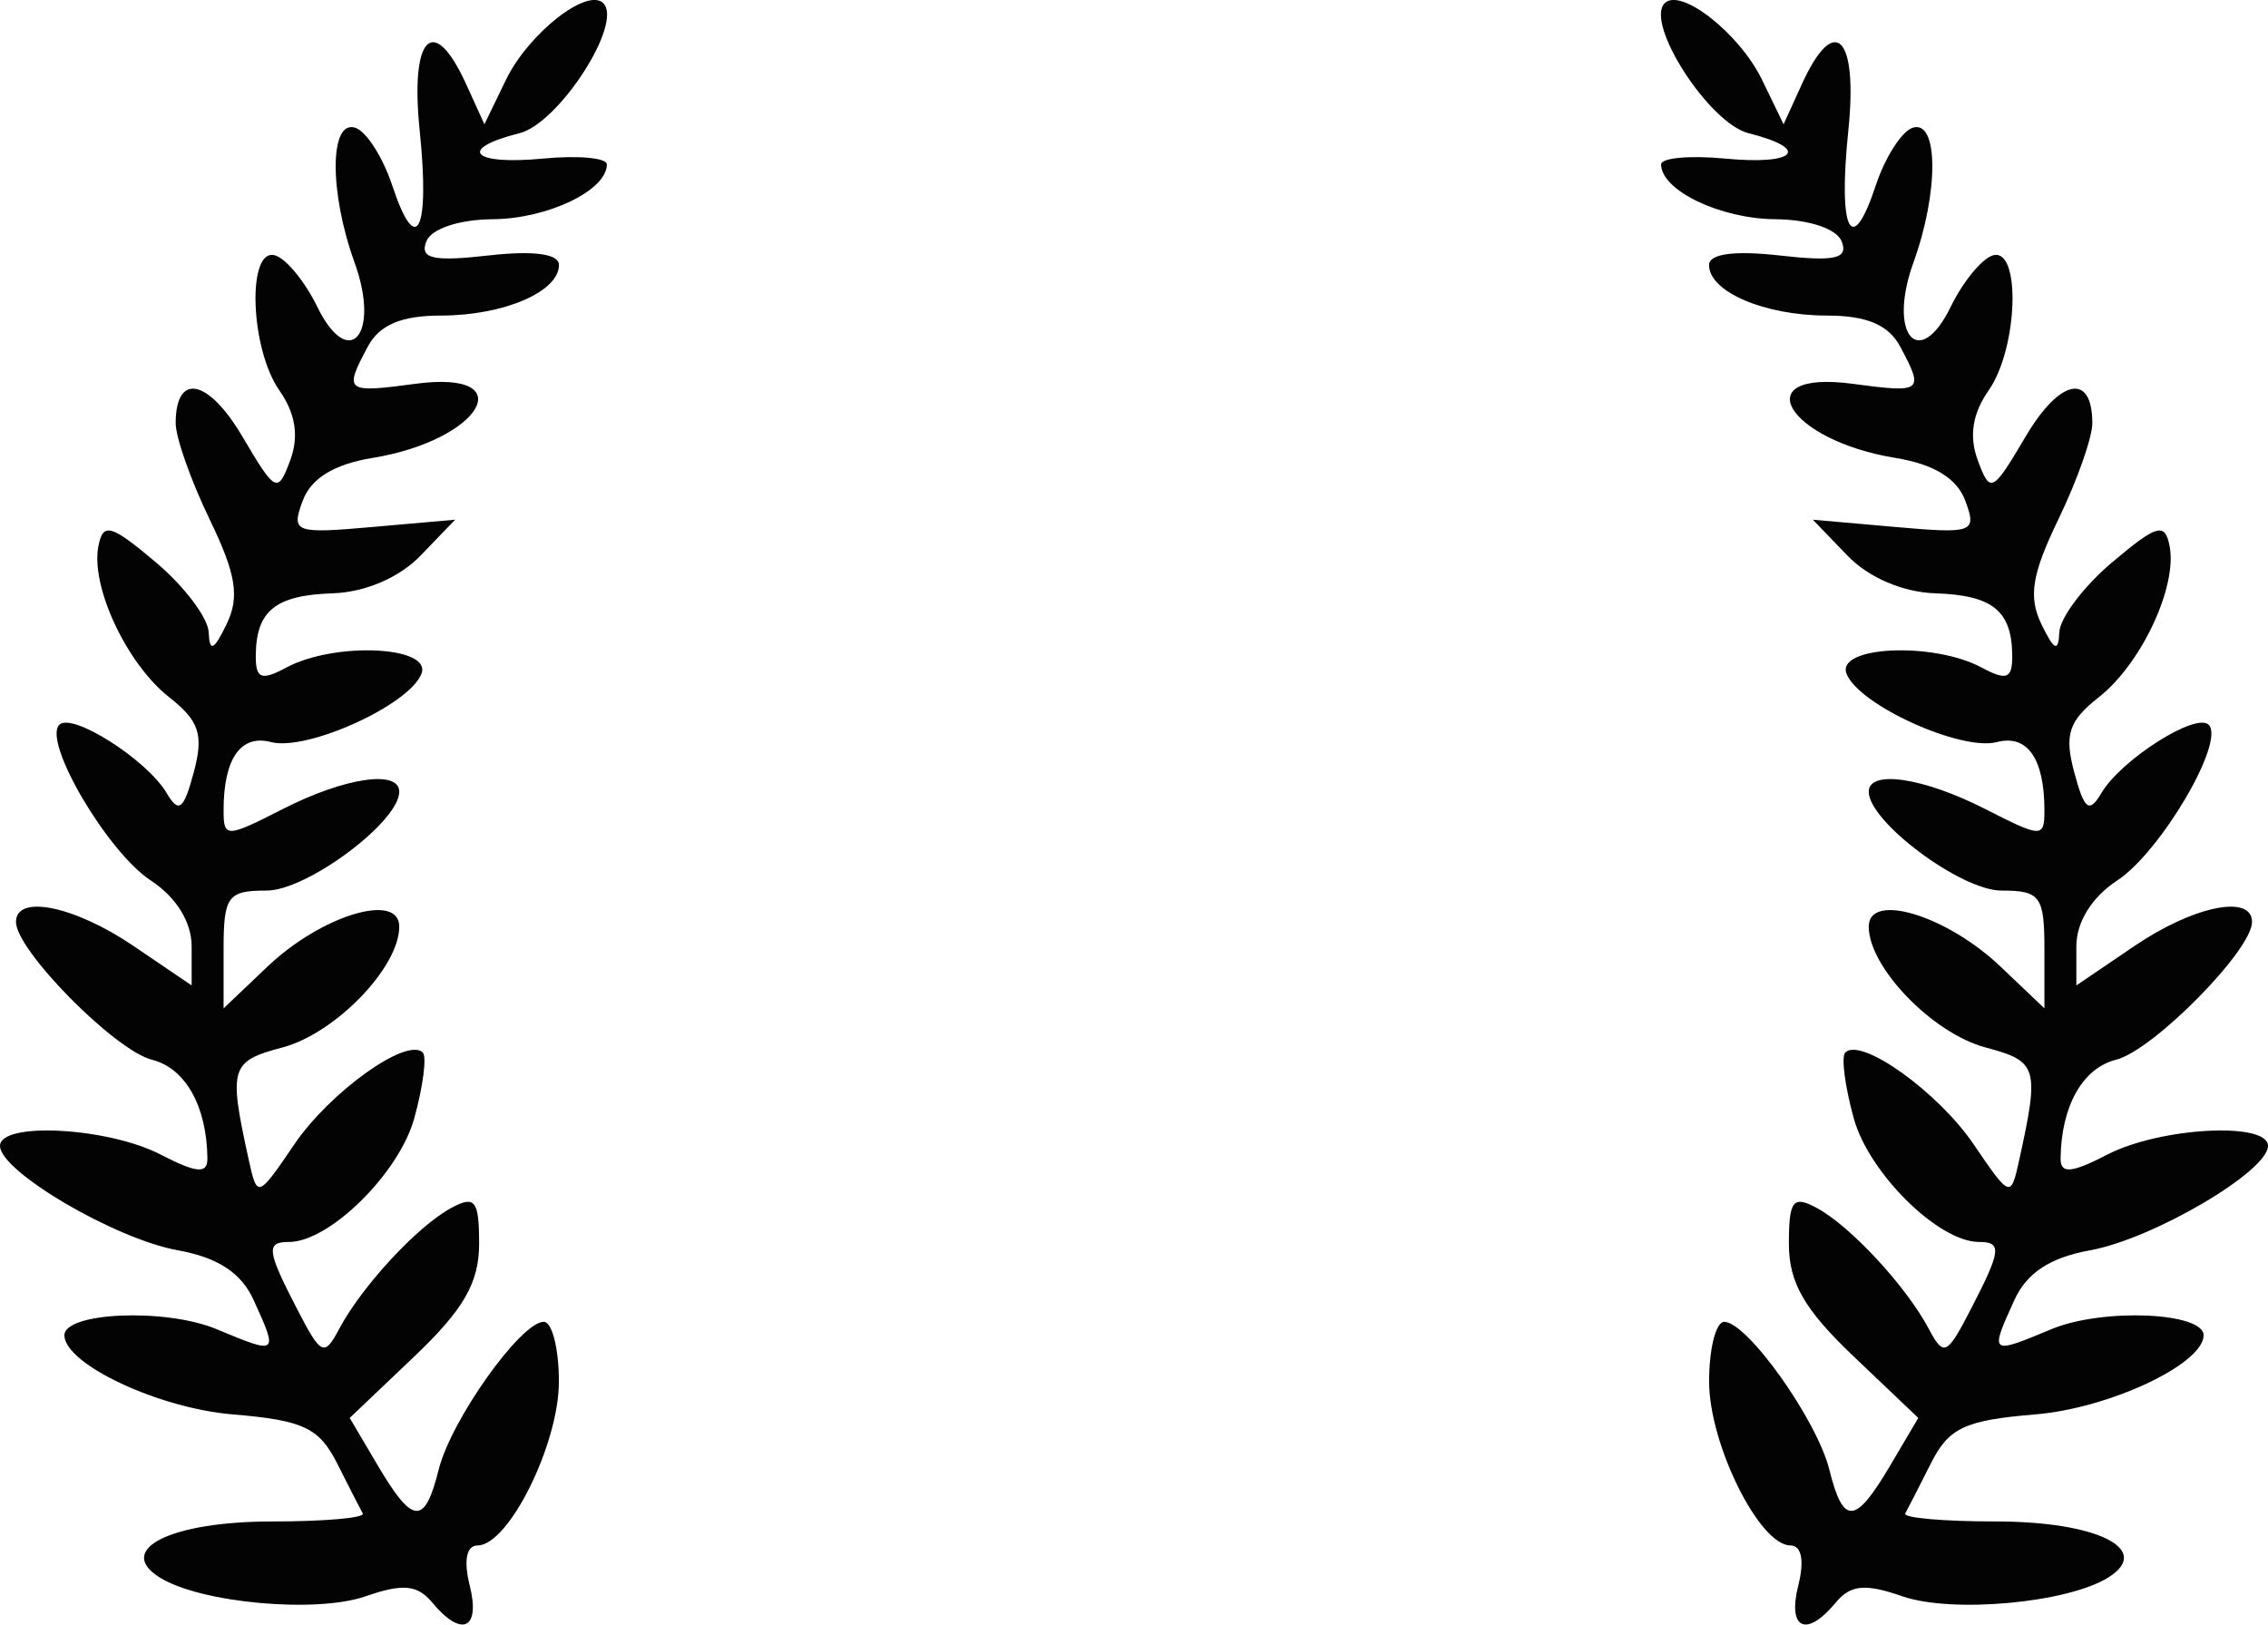
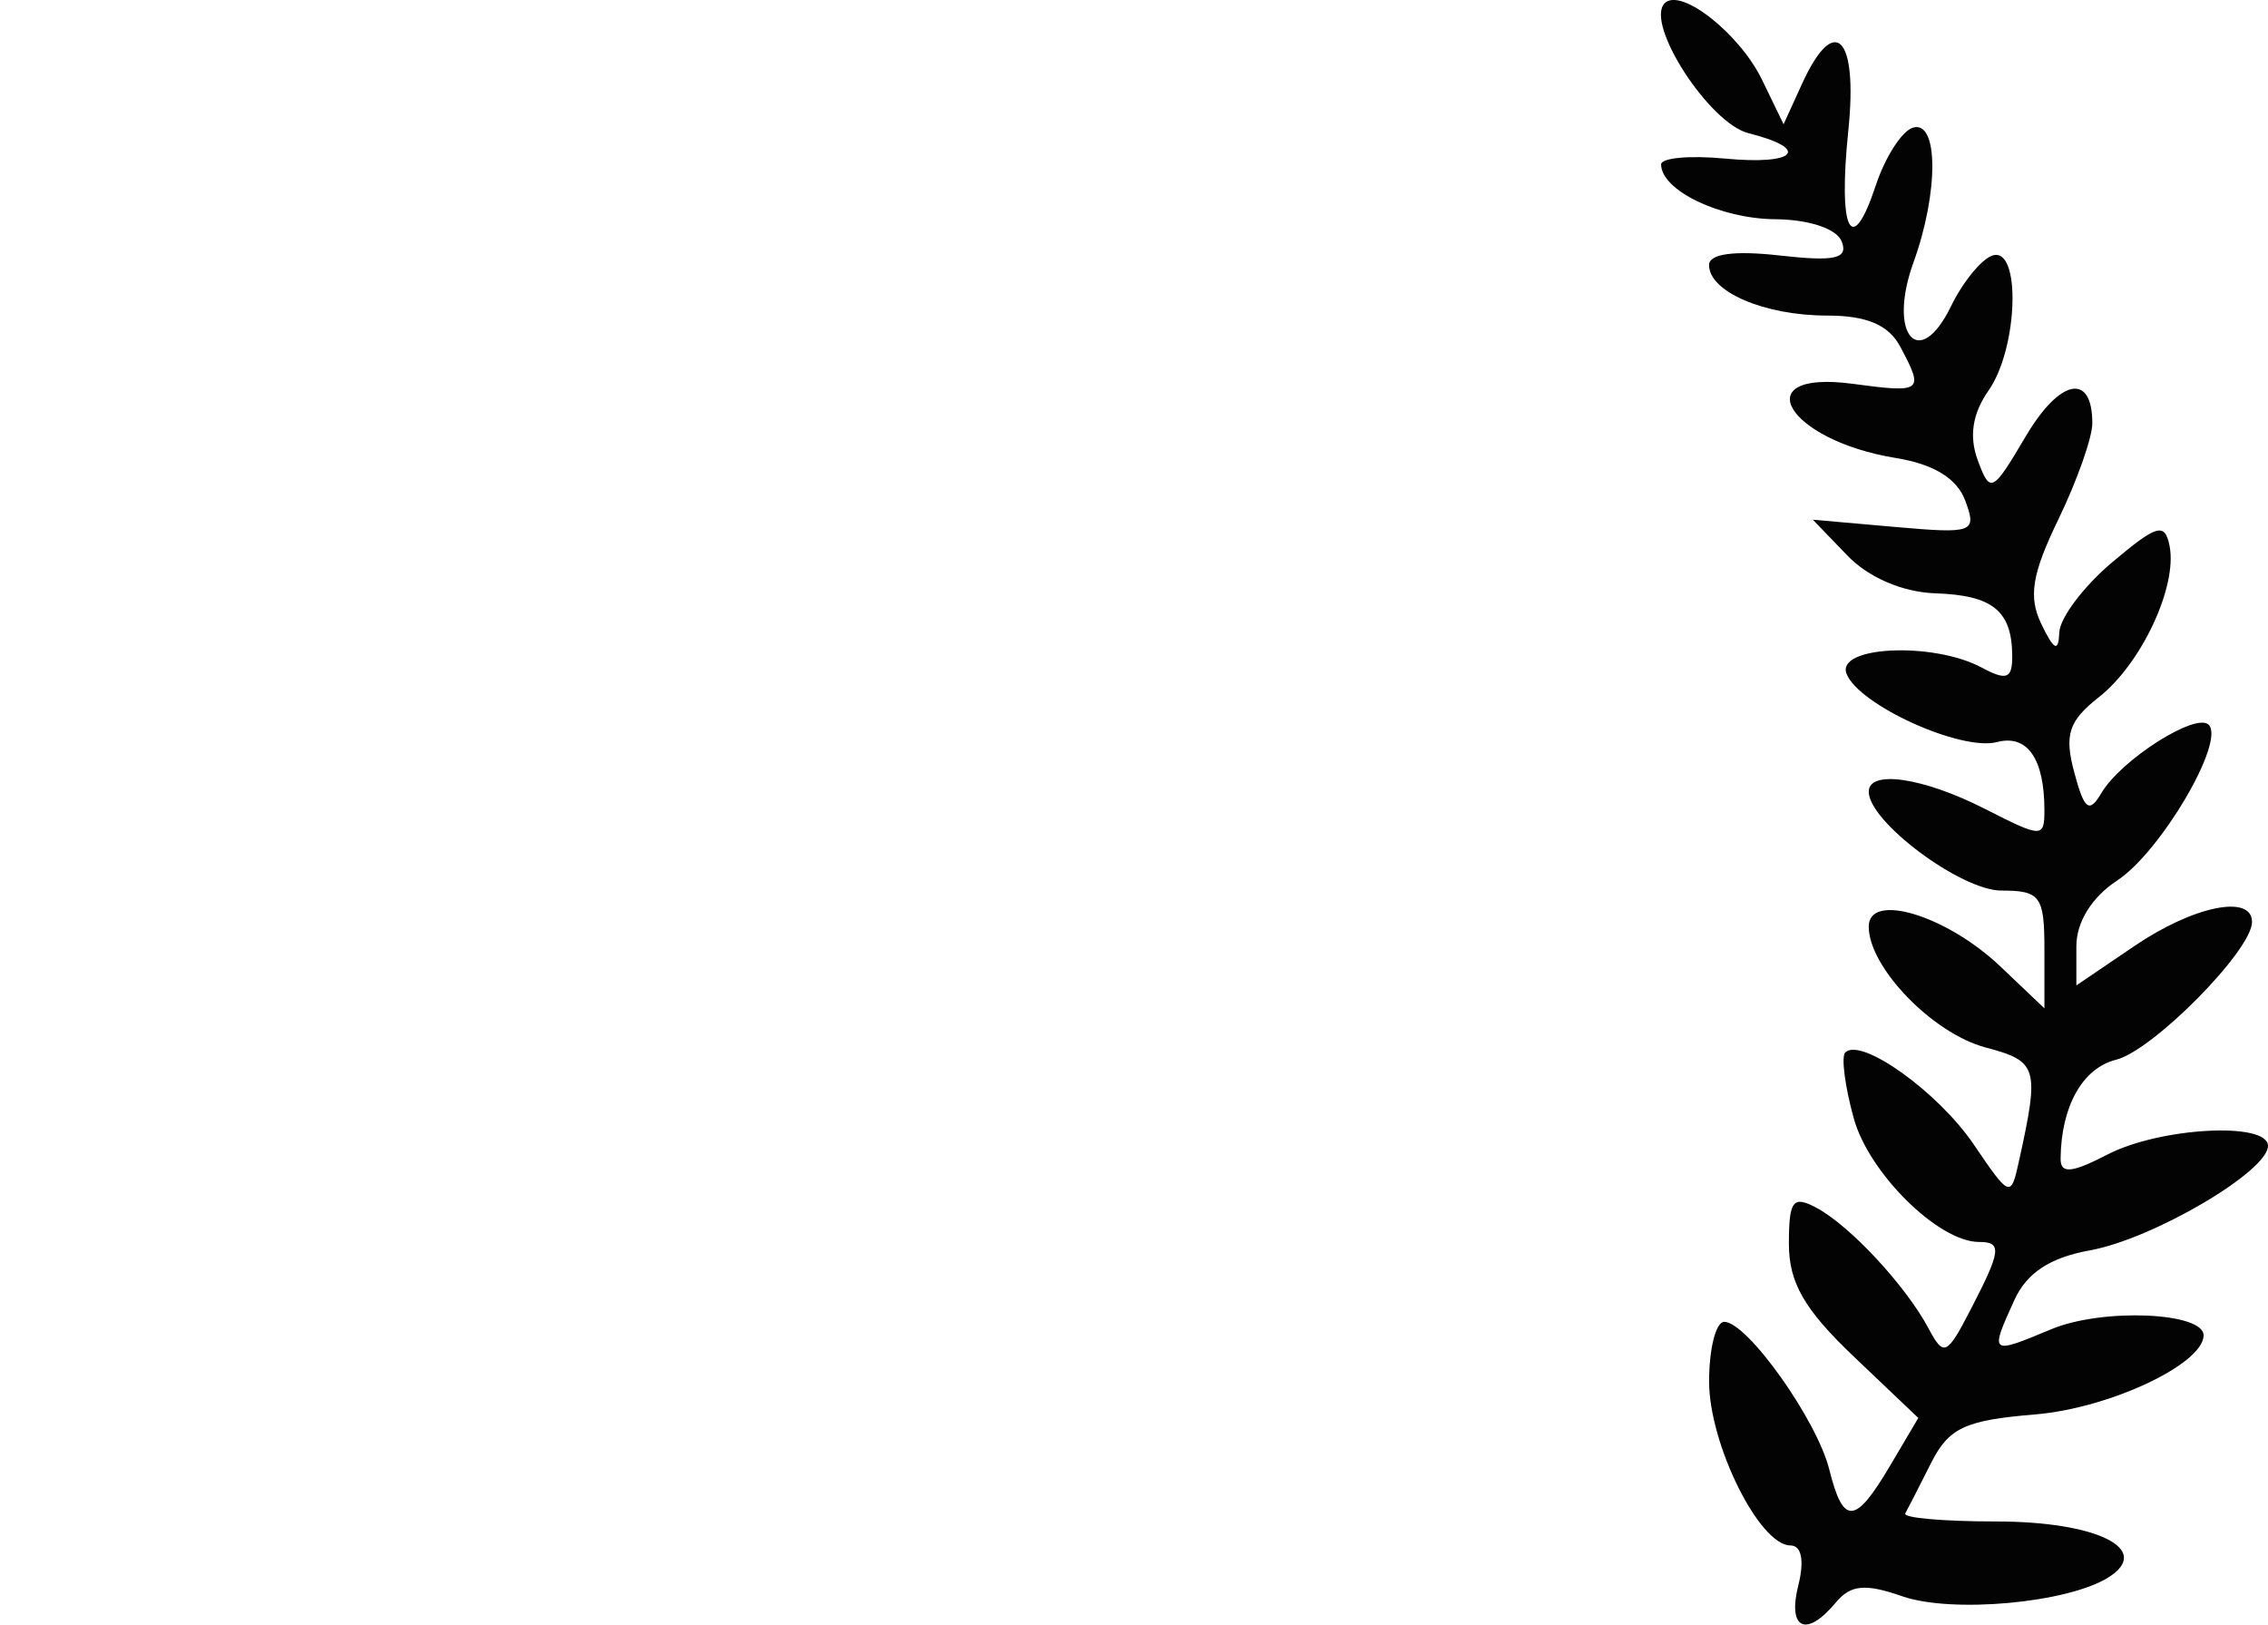
<svg xmlns="http://www.w3.org/2000/svg" version="1.1" viewBox="0 0 476.3 341.13">
  <g transform="translate(-462.28 -399.23)" fill="#030303">
-     <path d="m560.92 732.13c-1.309-5.216-0.681-8.385 1.662-8.385 6.506 0 17.058-21.25 17.071-34.377 7e-3 -6.917-1.42-12.577-3.171-12.577-4.824 0-19.467 20.58-22.073 31.024-2.937 11.77-5.424 11.613-12.762-0.809l-5.926-10.032 13.588-12.926c10.34-9.836 13.588-15.483 13.588-23.625 0-9.159-0.845-10.244-5.869-7.535-7.04 3.795-18.734 16.407-23.474 25.317-3.178 5.973-3.825 5.678-8.843-4.026-6.399-12.374-6.618-14.157-1.74-14.157 8.492 0 23.122-14.433 26.302-25.949 1.859-6.734 2.665-12.96 1.79-13.835-3.302-3.302-19.48 8.263-26.961 19.272-7.655 11.265-7.809 11.32-9.552 3.403-4.306-19.554-3.93-20.819 7.051-23.736 11.124-2.955 24.527-16.819 24.527-25.373 0-7.329-16.358-2.369-27.67 8.39l-9.223 8.773v-12.366c0-11.194 0.857-12.366 9.04-12.366 8.467 0 27.853-14.443 27.853-20.751 0-4.69-11.479-2.99-24.445 3.62-11.912 6.073-12.448 6.085-12.448 0.274 0-10.838 3.584-15.994 9.961-14.327 7.558 1.977 29.084-7.801 31.598-14.353 2.228-5.807-18.194-6.743-28.364-1.3-5.292 2.832-6.478 2.368-6.436-2.515 0.081-9.411 4.106-12.666 16.158-13.066 6.832-0.227 14.004-3.304 18.446-7.915l7.268-7.543-17.307 1.524c-16.427 1.447-17.175 1.167-14.709-5.501 1.736-4.694 6.585-7.675 14.616-8.984 22.993-3.748 31.593-18.6 9.016-15.571-14.658 1.966-15.035 1.669-9.944-7.845 2.426-4.533 7.039-6.487 15.313-6.487 13.156 0 24.816-4.988 24.816-10.616 0-2.358-5.302-3.074-14.817-2.002-11.619 1.31-14.437 0.68-13.057-2.918 1.032-2.688 6.819-4.632 13.979-4.694 11.565-0.101 23.957-6.058 23.957-11.516 0-1.374-6.037-1.922-13.416-1.219-14.922 1.423-18.112-2.023-4.935-5.33 8.278-2.078 21.819-23.079 17.601-27.297-3.368-3.368-15.741 6.375-20.454 16.105l-4.514 9.321-3.839-8.426c-6.865-15.068-11.806-10.138-9.755 9.734 2.185 21.173-0.683 26.901-5.77 11.522-1.953-5.902-5.437-11.348-7.742-12.101-5.433-1.775-5.522 13.482-0.166 28.295 5.487 15.175-1.176 22.958-7.878 9.202-2.493-5.118-6.42-9.92-8.726-10.671-6.033-1.965-5.404 19.449 0.833 28.354 3.379 4.824 4.124 9.613 2.275 14.613-2.624 7.095-3.088 6.866-10.059-4.949-7.179-12.168-14.01-13.53-14.01-2.793 0 2.998 3.203 12.068 7.118 20.155 5.576 11.519 6.352 16.289 3.581 22.021-2.677 5.537-3.592 5.962-3.764 1.746-0.125-3.064-5.132-9.701-11.127-14.749-9.423-7.934-11.054-8.393-12.036-3.387-1.665 8.49 5.924 24.707 14.844 31.723 6.351 4.996 7.298 7.875 5.186 15.771-2.118 7.919-3.146 8.705-5.708 4.364-4.129-6.996-19.863-17.003-22.534-14.332-3.532 3.532 10.097 26.726 19.216 32.7 5.333 3.494 8.578 8.725 8.578 13.827v8.206l-12.207-8.284c-12.401-8.416-24.686-10.927-24.686-5.046 0 5.943 20.767 26.982 28.565 28.939 7.028 1.764 11.519 9.766 11.636 20.734 0.035 3.276-2.272 3.08-9.849-0.838-11.047-5.712-33.706-6.93-33.706-1.811 0 5.359 24.144 19.537 37.329 21.92 8.438 1.525 13.327 4.731 15.931 10.445 5.221 11.459 5.143 11.52-7.774 6.123-10.756-4.494-32.214-3.563-31.965 1.387 0.306 6.084 19.883 15.227 35.352 16.51 14.8 1.227 18.16 2.804 21.926 10.287 2.446 4.861 4.869 9.593 5.383 10.515s-8.041 1.677-19.013 1.677c-21.316 0-33.085 5.874-23.603 11.78 8.593 5.353 32.849 7.553 43.261 3.923 7.756-2.704 10.84-2.413 13.932 1.312 6.194 7.463 10.198 5.634 7.881-3.6z" />
    <path d="m839.94 732.13c1.309-5.216 0.681-8.385-1.662-8.385-6.506 0-17.058-21.25-17.071-34.377-7e-3 -6.917 1.42-12.577 3.171-12.577 4.824 0 19.467 20.58 22.073 31.024 2.937 11.77 5.425 11.613 12.762-0.809l5.926-10.032-13.588-12.926c-10.34-9.836-13.588-15.483-13.588-23.625 0-9.159 0.845-10.244 5.869-7.535 7.04 3.795 18.734 16.407 23.474 25.317 3.178 5.973 3.825 5.678 8.843-4.026 6.399-12.374 6.618-14.157 1.74-14.157-8.492 0-23.122-14.433-26.302-25.949-1.859-6.734-2.665-12.96-1.79-13.835 3.302-3.302 19.48 8.263 26.961 19.272 7.655 11.265 7.809 11.32 9.552 3.403 4.306-19.554 3.93-20.819-7.051-23.736-11.124-2.955-24.527-16.819-24.527-25.373 0-7.329 16.358-2.369 27.67 8.39l9.223 8.773v-12.366c0-11.194-0.857-12.366-9.04-12.366-8.467 0-27.853-14.443-27.853-20.751 0-4.69 11.479-2.99 24.445 3.62 11.912 6.073 12.448 6.085 12.448 0.274 0-10.838-3.584-15.994-9.961-14.327-7.558 1.977-29.084-7.801-31.598-14.353-2.228-5.807 18.194-6.743 28.364-1.3 5.292 2.832 6.478 2.368 6.436-2.515-0.081-9.411-4.106-12.666-16.158-13.066-6.832-0.227-14.004-3.304-18.446-7.915l-7.268-7.543 17.307 1.524c16.427 1.447 17.175 1.167 14.709-5.501-1.736-4.694-6.585-7.675-14.616-8.984-22.993-3.748-31.593-18.6-9.016-15.571 14.658 1.966 15.035 1.669 9.944-7.845-2.426-4.533-7.039-6.487-15.313-6.487-13.156 0-24.816-4.988-24.816-10.616 0-2.358 5.302-3.074 14.817-2.002 11.619 1.31 14.437 0.68 13.057-2.918-1.032-2.688-6.819-4.632-13.979-4.694-11.565-0.101-23.957-6.058-23.957-11.516 0-1.374 6.037-1.922 13.416-1.219 14.922 1.423 18.112-2.023 4.935-5.33-8.278-2.078-21.819-23.079-17.601-27.297 3.368-3.368 15.741 6.375 20.454 16.105l4.514 9.321 3.839-8.426c6.865-15.068 11.806-10.138 9.755 9.734-2.185 21.173 0.683 26.901 5.77 11.522 1.953-5.902 5.437-11.348 7.742-12.101 5.433-1.775 5.522 13.482 0.166 28.295-5.487 15.175 1.176 22.958 7.878 9.202 2.493-5.118 6.42-9.92 8.726-10.671 6.033-1.965 5.404 19.449-0.833 28.354-3.379 4.824-4.124 9.613-2.275 14.613 2.624 7.095 3.088 6.866 10.059-4.949 7.179-12.168 14.01-13.53 14.01-2.793 0 2.998-3.203 12.068-7.118 20.155-5.576 11.519-6.352 16.289-3.581 22.021 2.677 5.537 3.592 5.962 3.764 1.746 0.125-3.064 5.132-9.701 11.127-14.749 9.423-7.935 11.054-8.393 12.036-3.387 1.665 8.49-5.924 24.707-14.844 31.723-6.351 4.996-7.298 7.875-5.186 15.771 2.118 7.919 3.146 8.705 5.708 4.364 4.129-6.996 19.863-17.003 22.534-14.332 3.532 3.532-10.097 26.726-19.216 32.7-5.333 3.494-8.578 8.725-8.578 13.827v8.206l12.207-8.284c12.401-8.416 24.686-10.927 24.686-5.046 0 5.943-20.767 26.982-28.565 28.939-7.028 1.764-11.519 9.766-11.636 20.734-0.035 3.276 2.272 3.08 9.849-0.838 11.047-5.712 33.706-6.93 33.706-1.811 0 5.359-24.144 19.537-37.329 21.92-8.438 1.525-13.327 4.731-15.931 10.445-5.221 11.459-5.143 11.52 7.774 6.123 10.756-4.494 32.214-3.563 31.965 1.387-0.306 6.084-19.883 15.227-35.352 16.51-14.8 1.227-18.16 2.804-21.926 10.287-2.446 4.861-4.869 9.593-5.383 10.515-0.515 0.922 8.041 1.677 19.013 1.677 21.316 0 33.085 5.874 23.603 11.78-8.593 5.353-32.849 7.553-43.261 3.923-7.756-2.704-10.84-2.413-13.932 1.312-6.194 7.463-10.198 5.634-7.881-3.6z" />
  </g>
</svg>